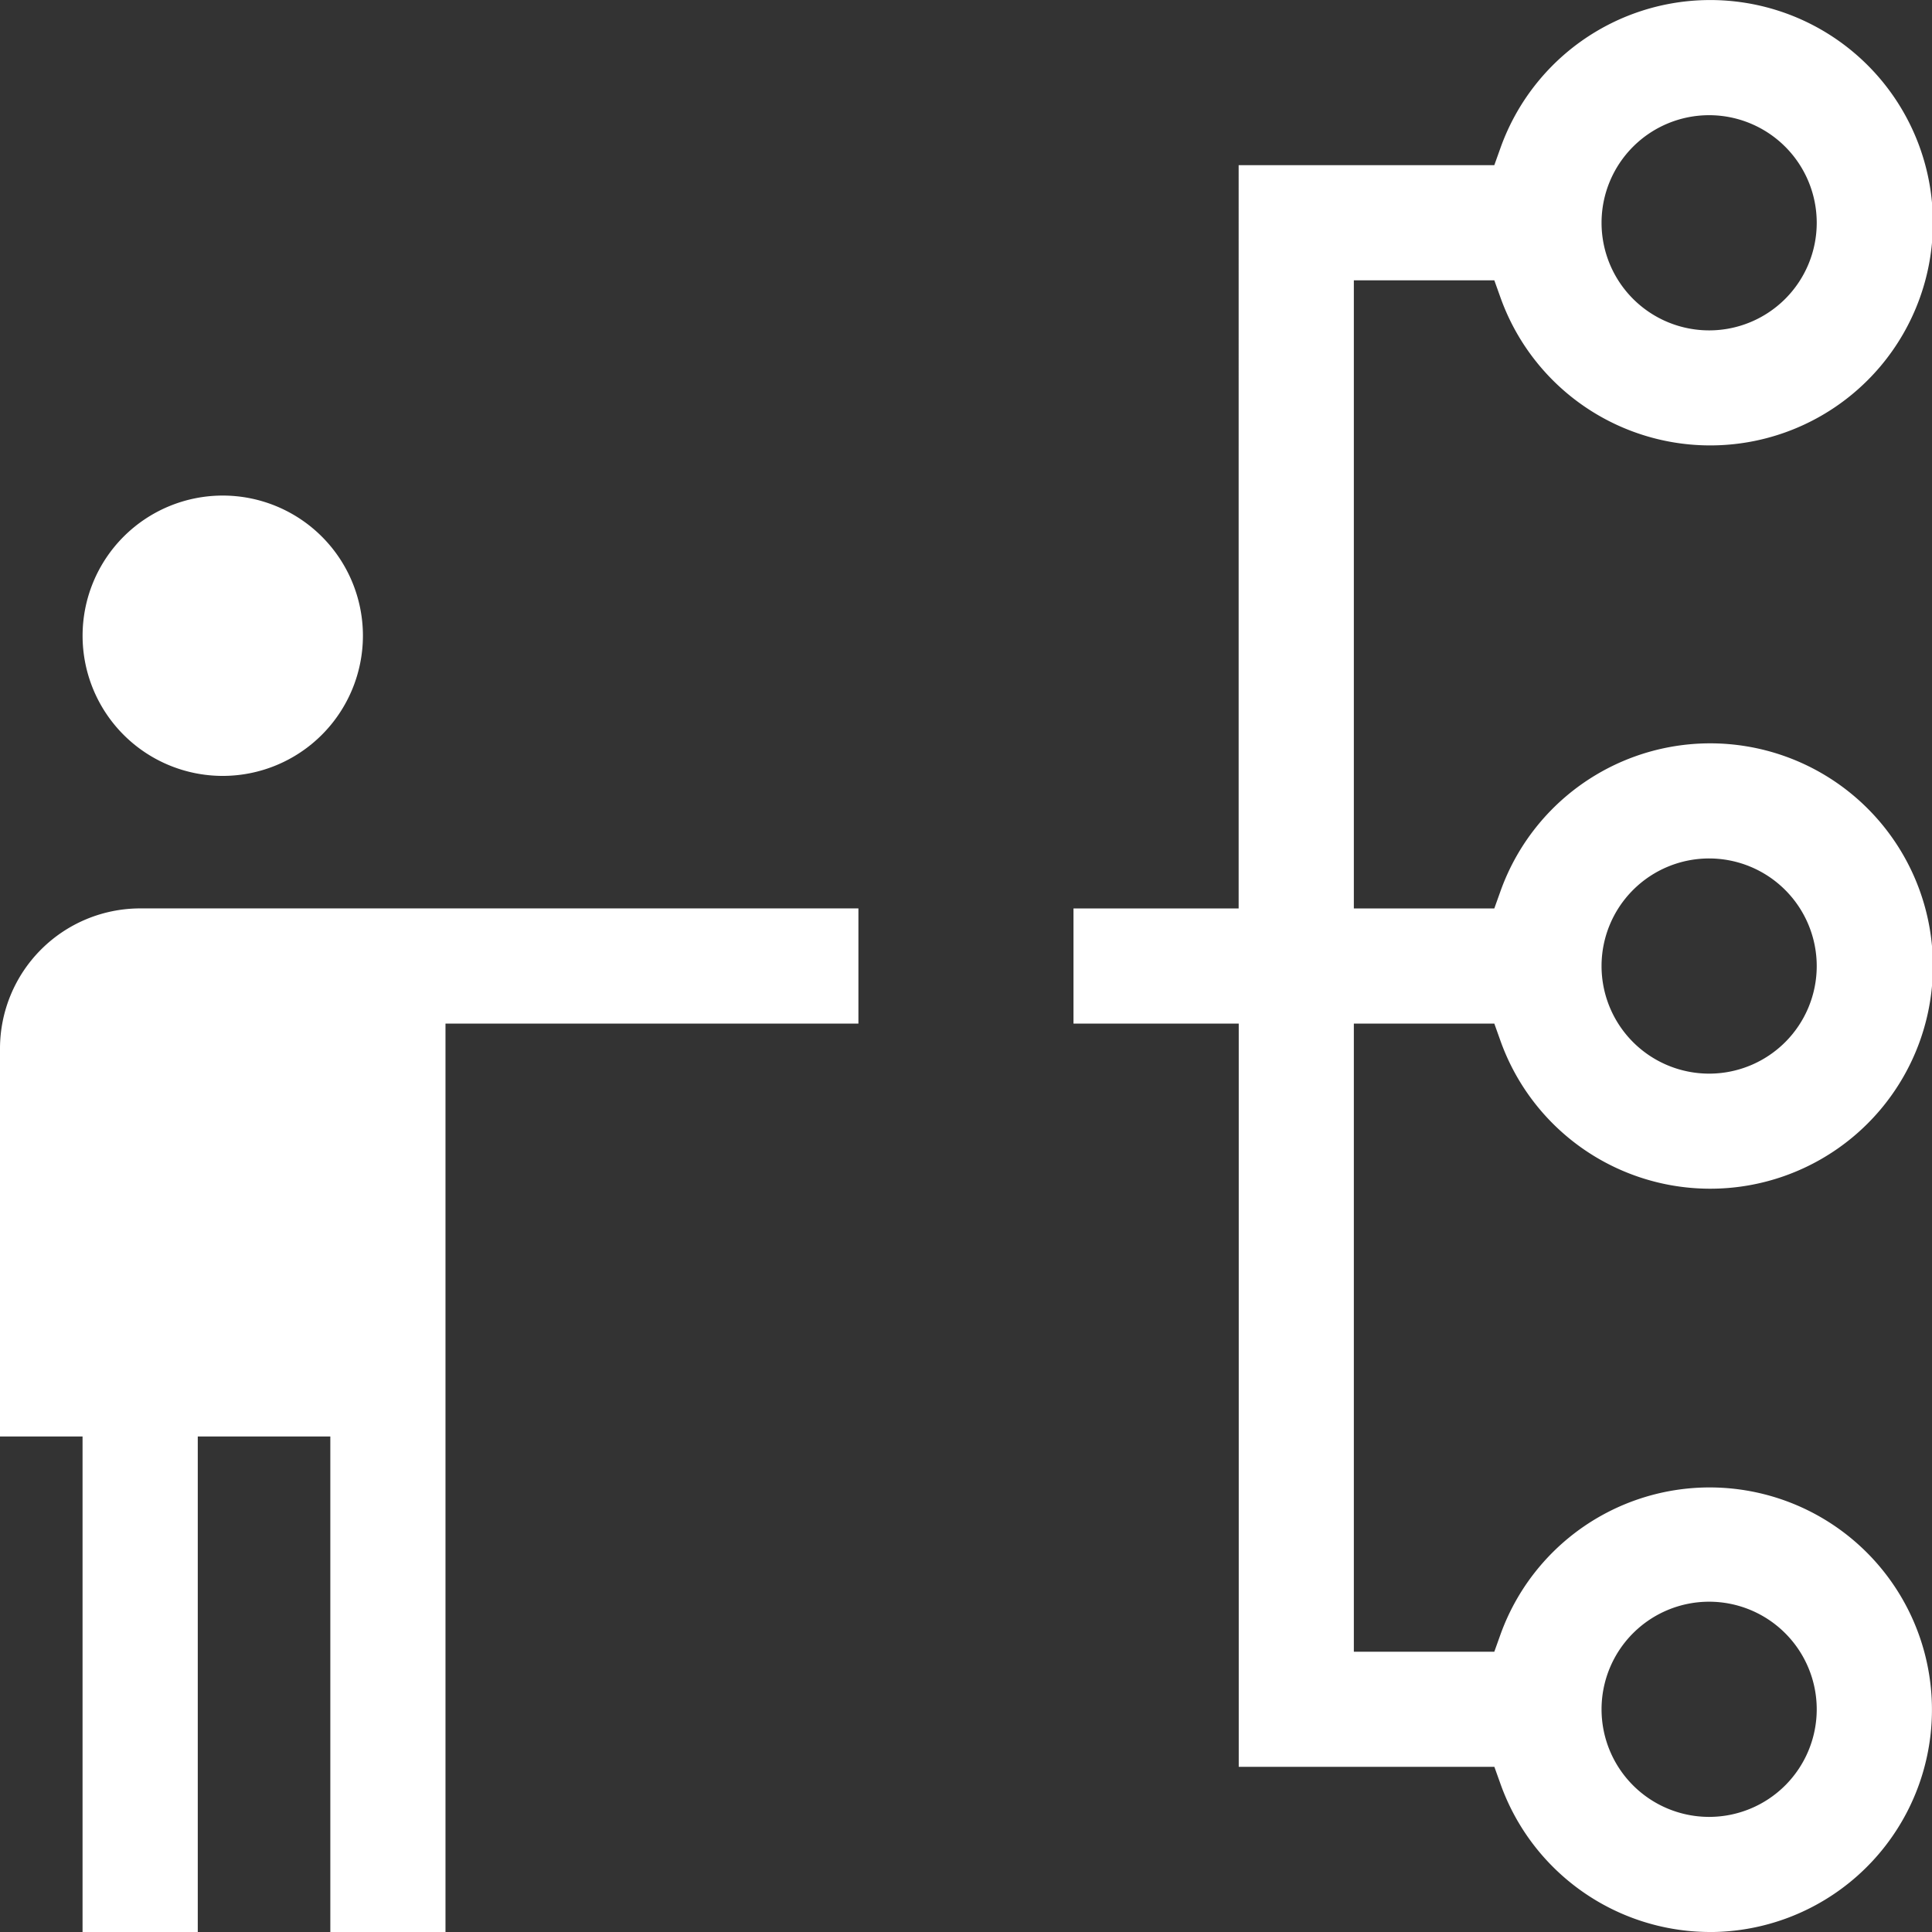
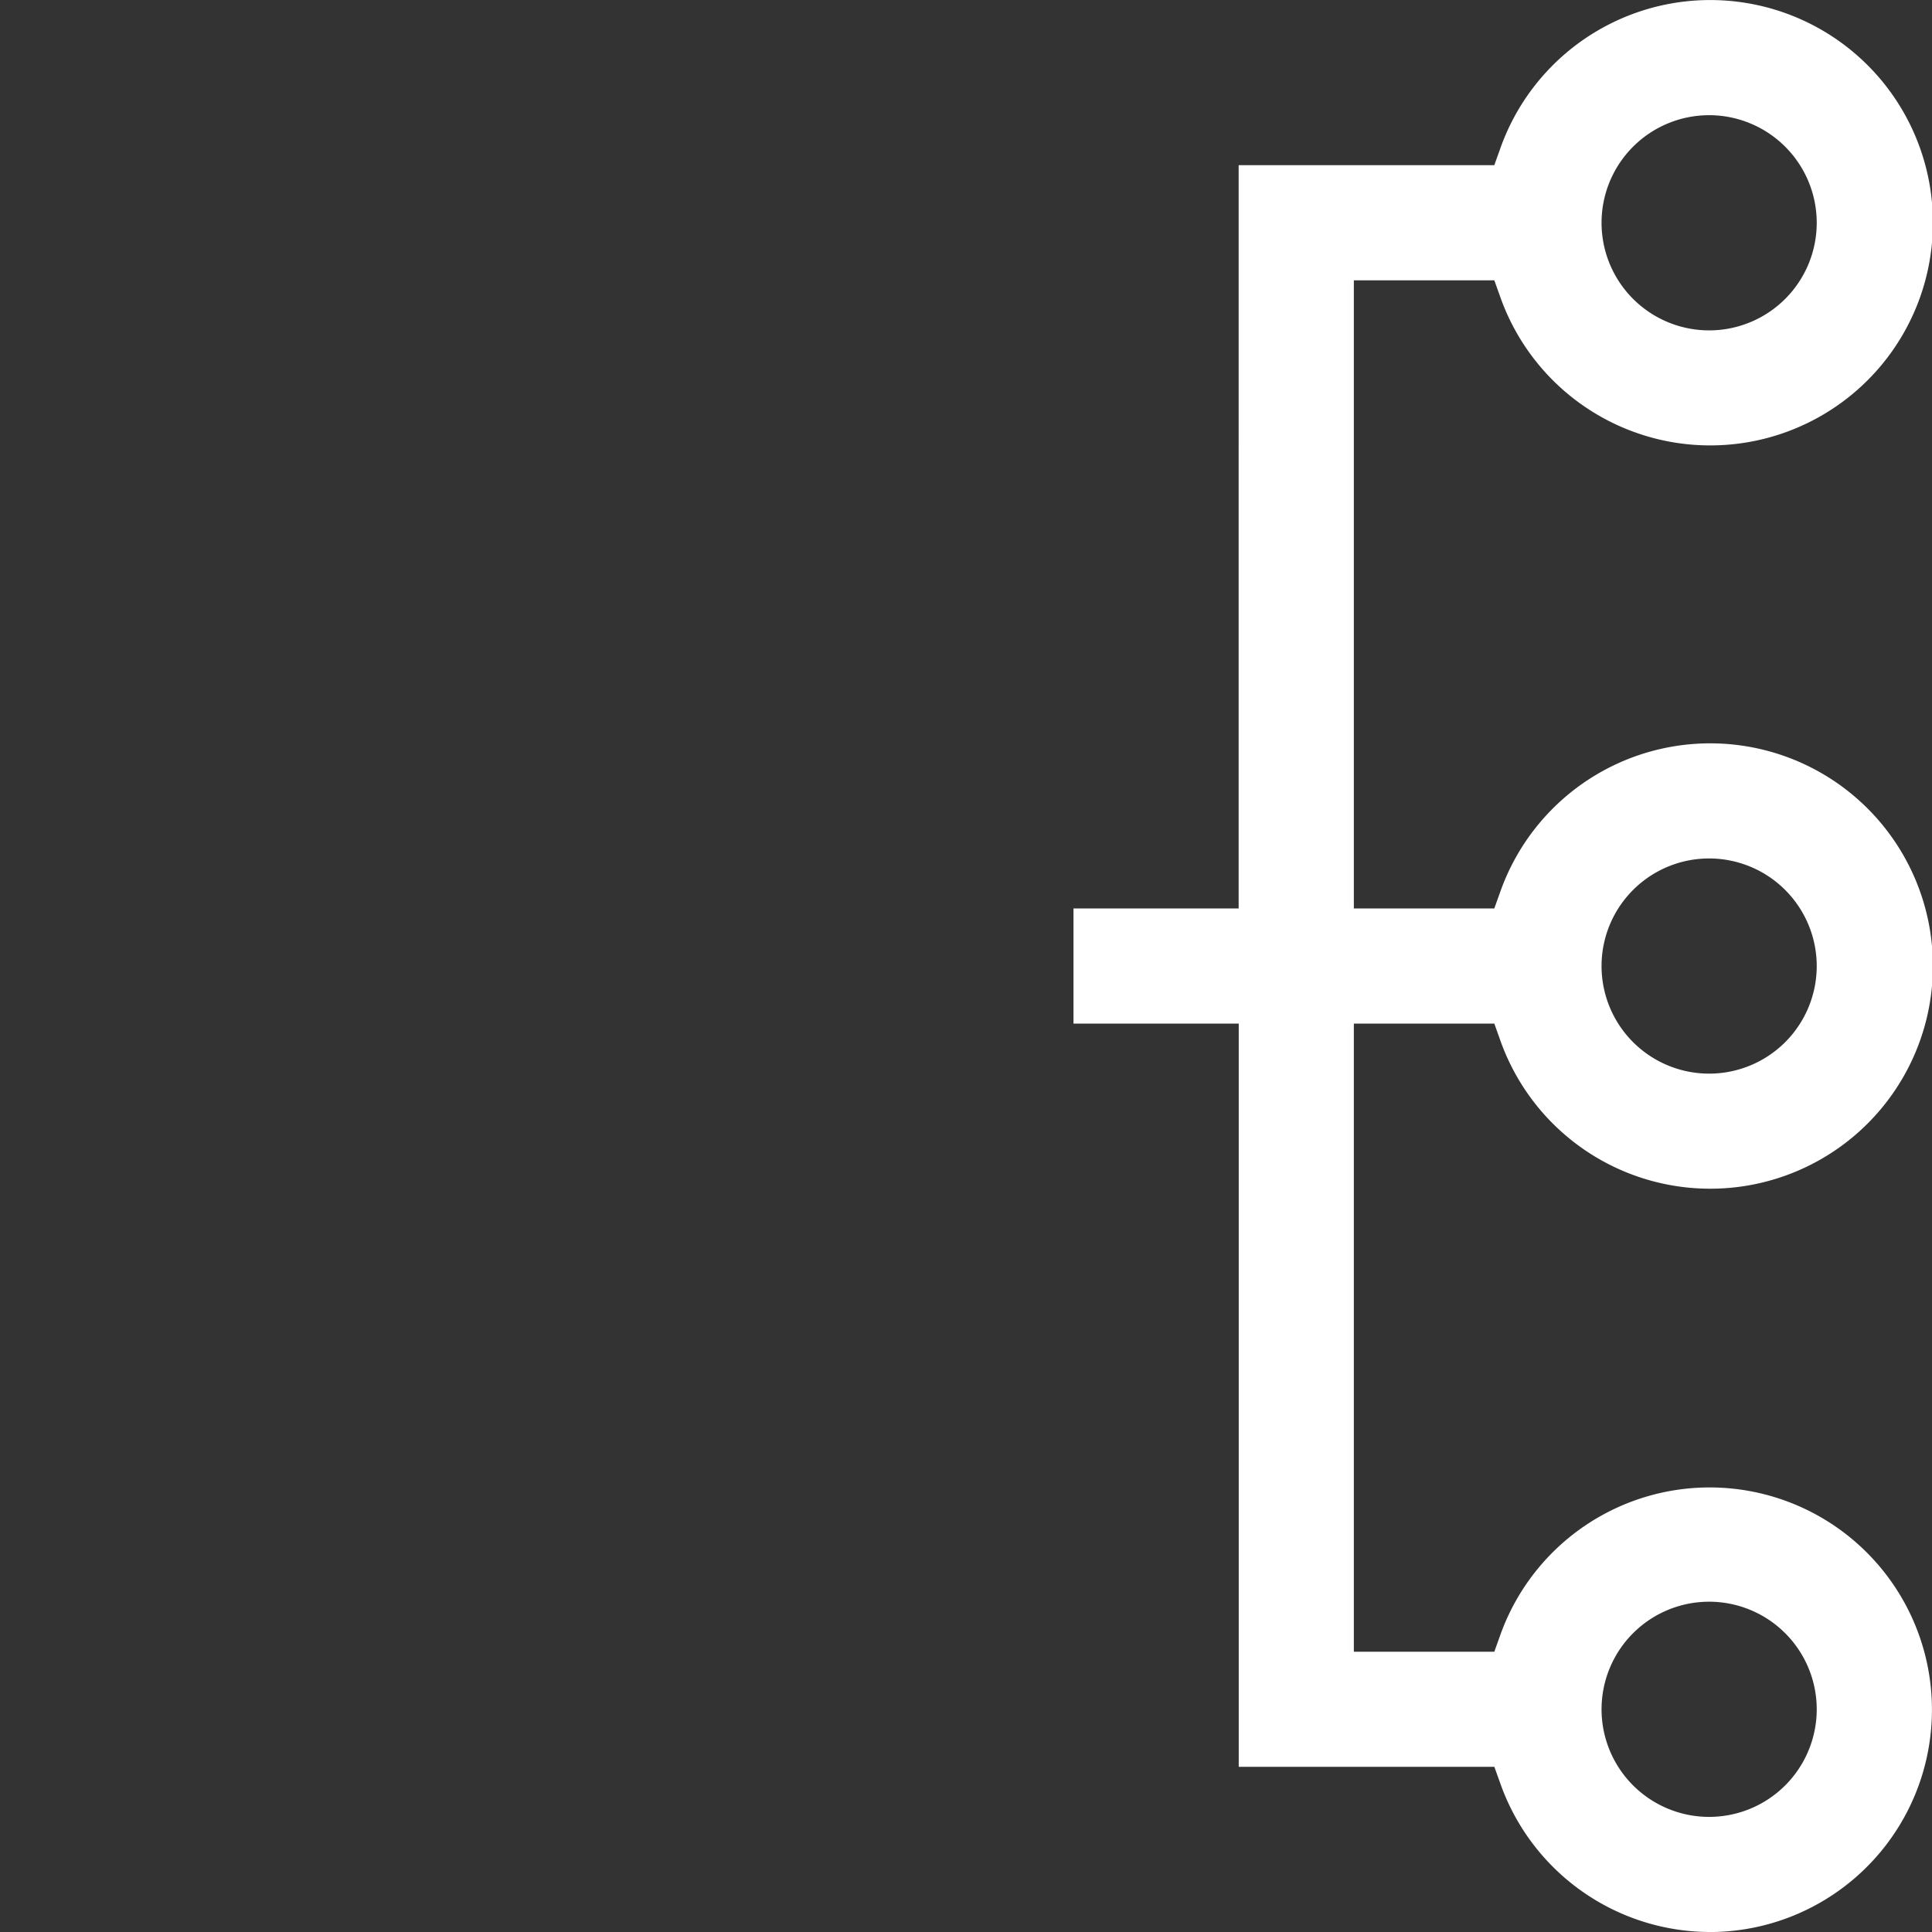
<svg xmlns="http://www.w3.org/2000/svg" width="110.185" height="110.185" viewBox="0 0 110.185 110.185">
  <rect x="0" y="0" width="110.185" height="110.185" fill="#333333" stroke="none" />
  <g transform="translate(-1364.339 -1217.452)">
-     <path d="M98.482,25.9a7.994,7.994,0,1,1,7.994-7.994A8,8,0,0,1,98.482,25.9" transform="translate(1278.561 1235.803)" fill="#fff" />
-     <path d="M107.674,76.543V48.285h-7.56V76.543H93.543V48.285H88.835V26.161a8,8,0,0,1,7.994-7.994h40.963v6.568h-23.55V76.543Z" transform="translate(1275.504 1251.093)" fill="#fff" />
    <path d="M146.56,110.185a12.705,12.705,0,0,1-11.918-8.473l-.339-.947H119.724V58.376H110.3V51.809h9.419V9.419H134.3l.339-.947a12.7,12.7,0,1,1,0,8.461l-.339-.947h-8.011V51.809H134.3l.339-.947a12.7,12.7,0,1,1,0,8.464l-.339-.95h-8.011V94.2H134.3l.339-.947a12.678,12.678,0,1,1,11.918,16.934m0-18.839a6.136,6.136,0,1,0,6.131,6.137,6.138,6.138,0,0,0-6.131-6.137m0-42.389a6.136,6.136,0,1,0,6.131,6.137,6.14,6.14,0,0,0-6.131-6.137m0-42.389a6.136,6.136,0,1,0,6.131,6.137,6.138,6.138,0,0,0-6.131-6.137" transform="translate(1315.262 1217.452)" fill="#fff" />
  </g>
</svg>